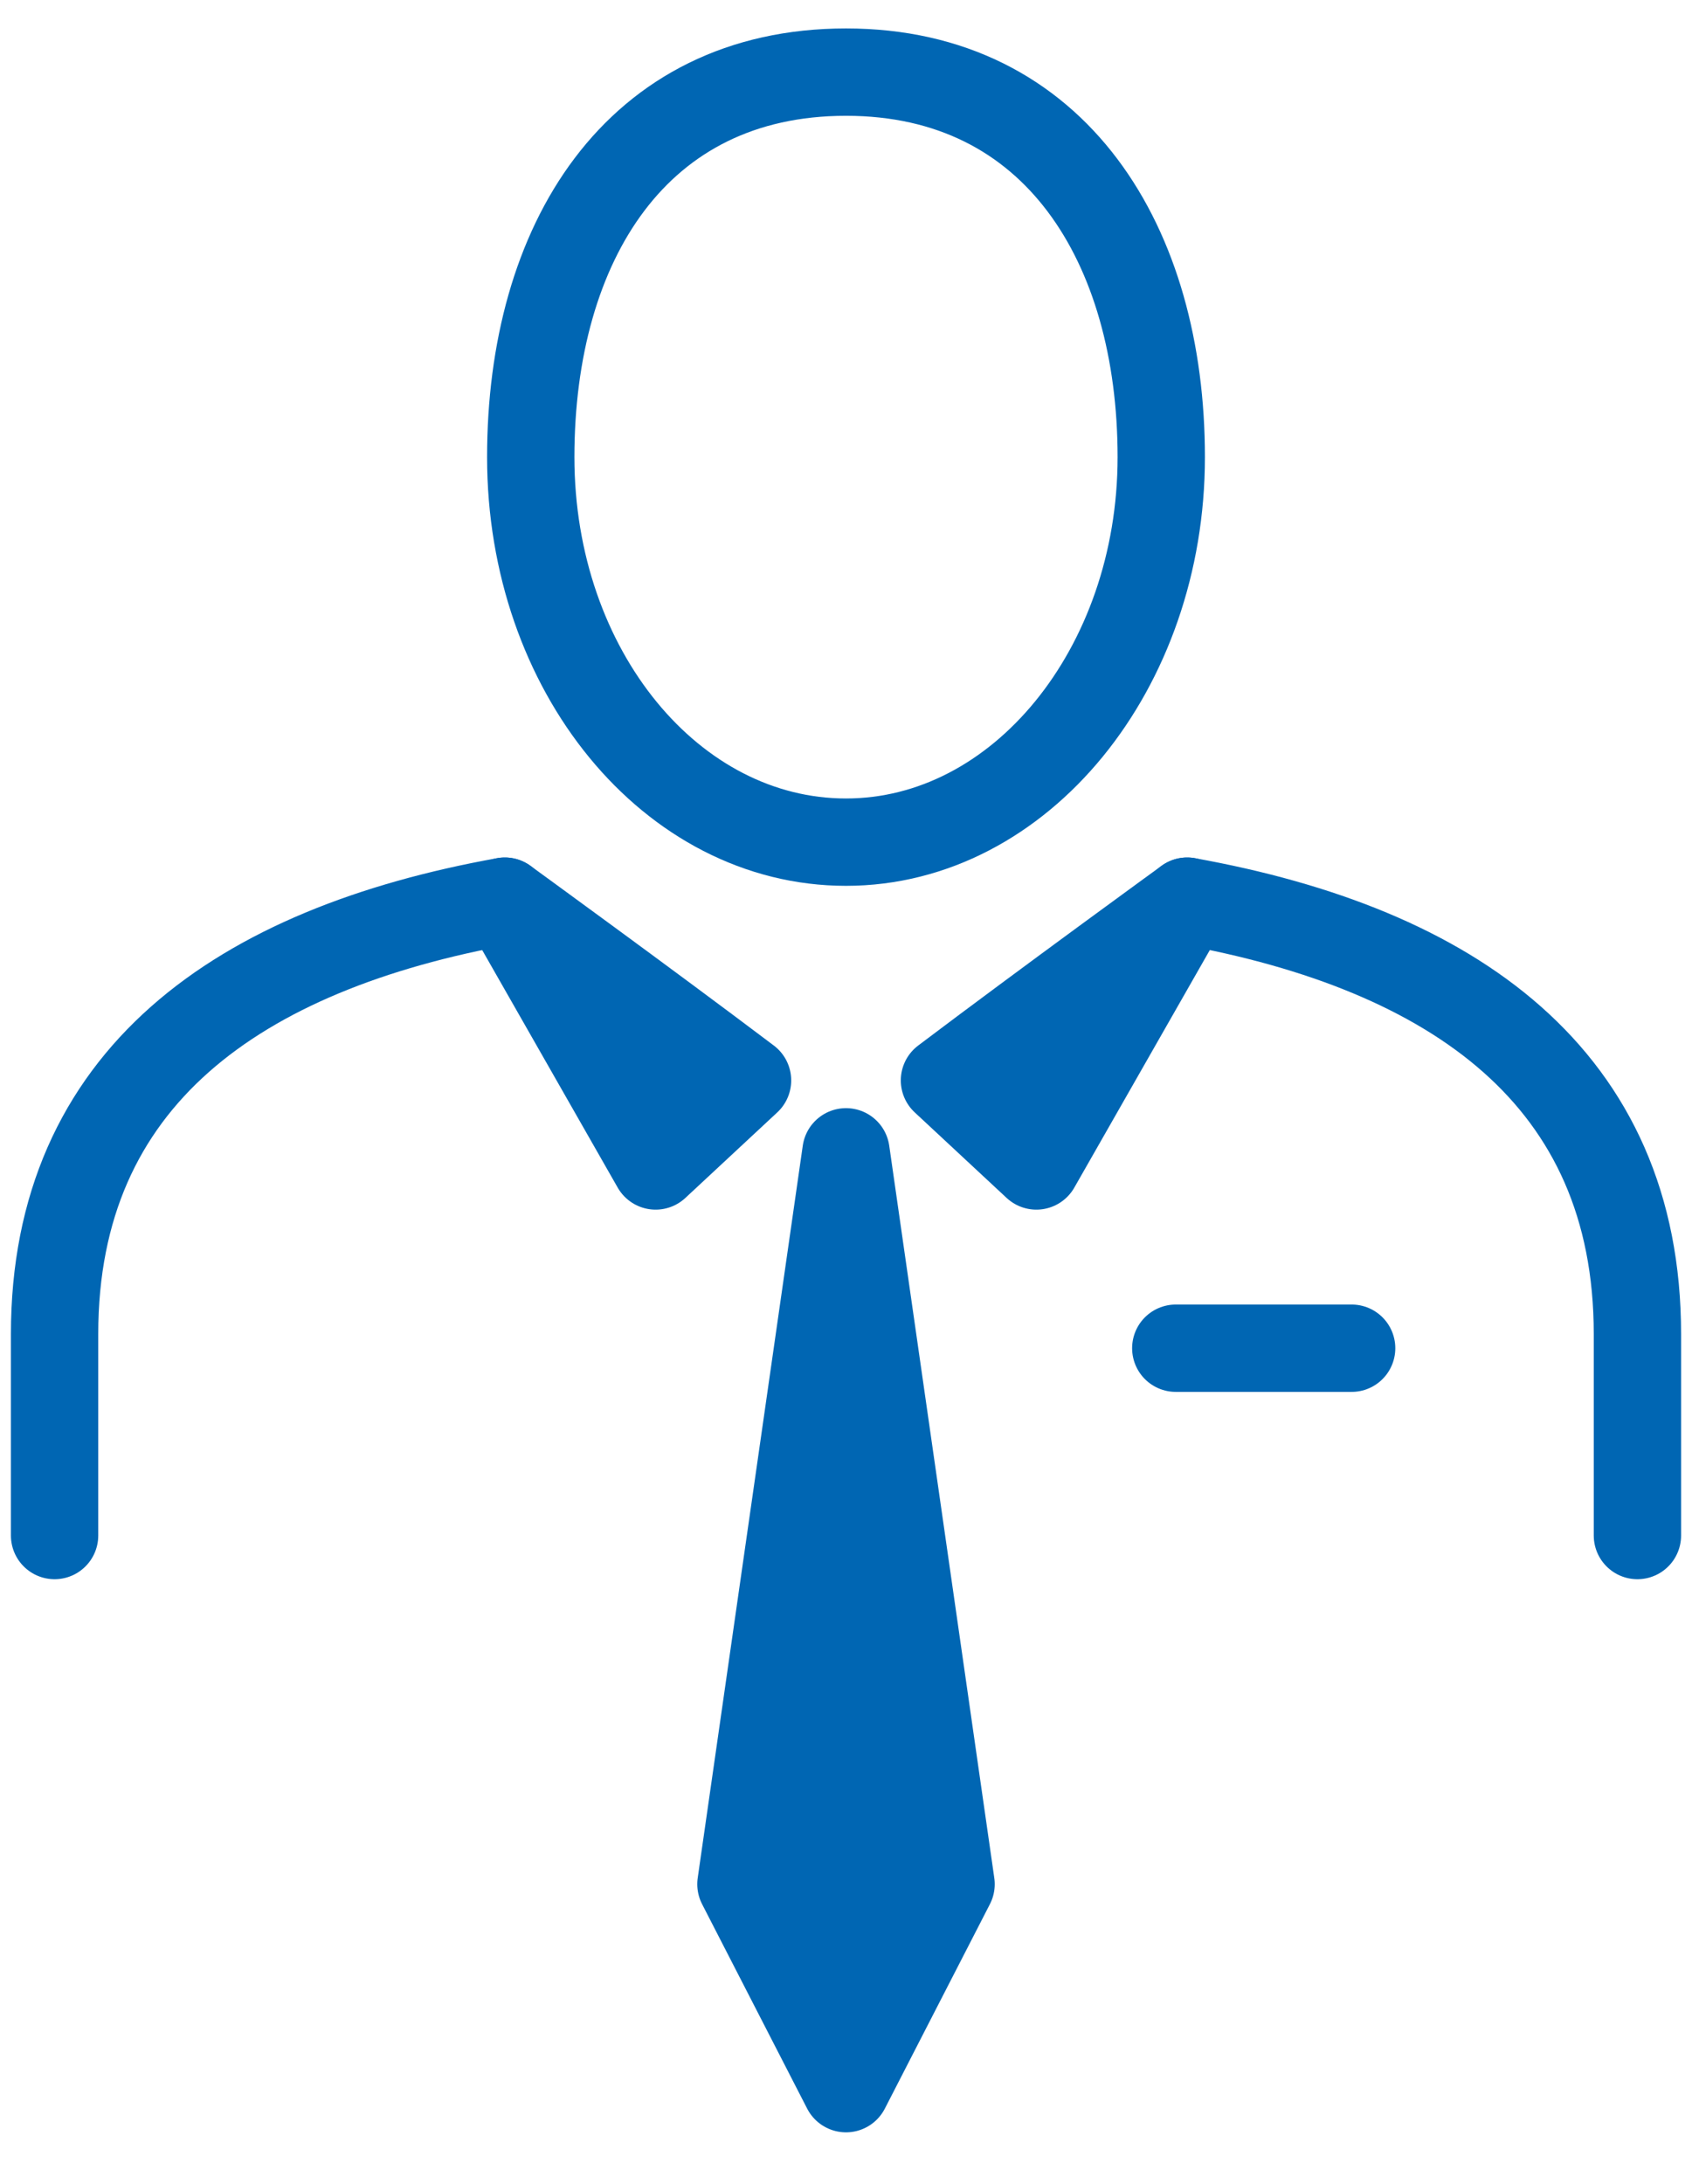
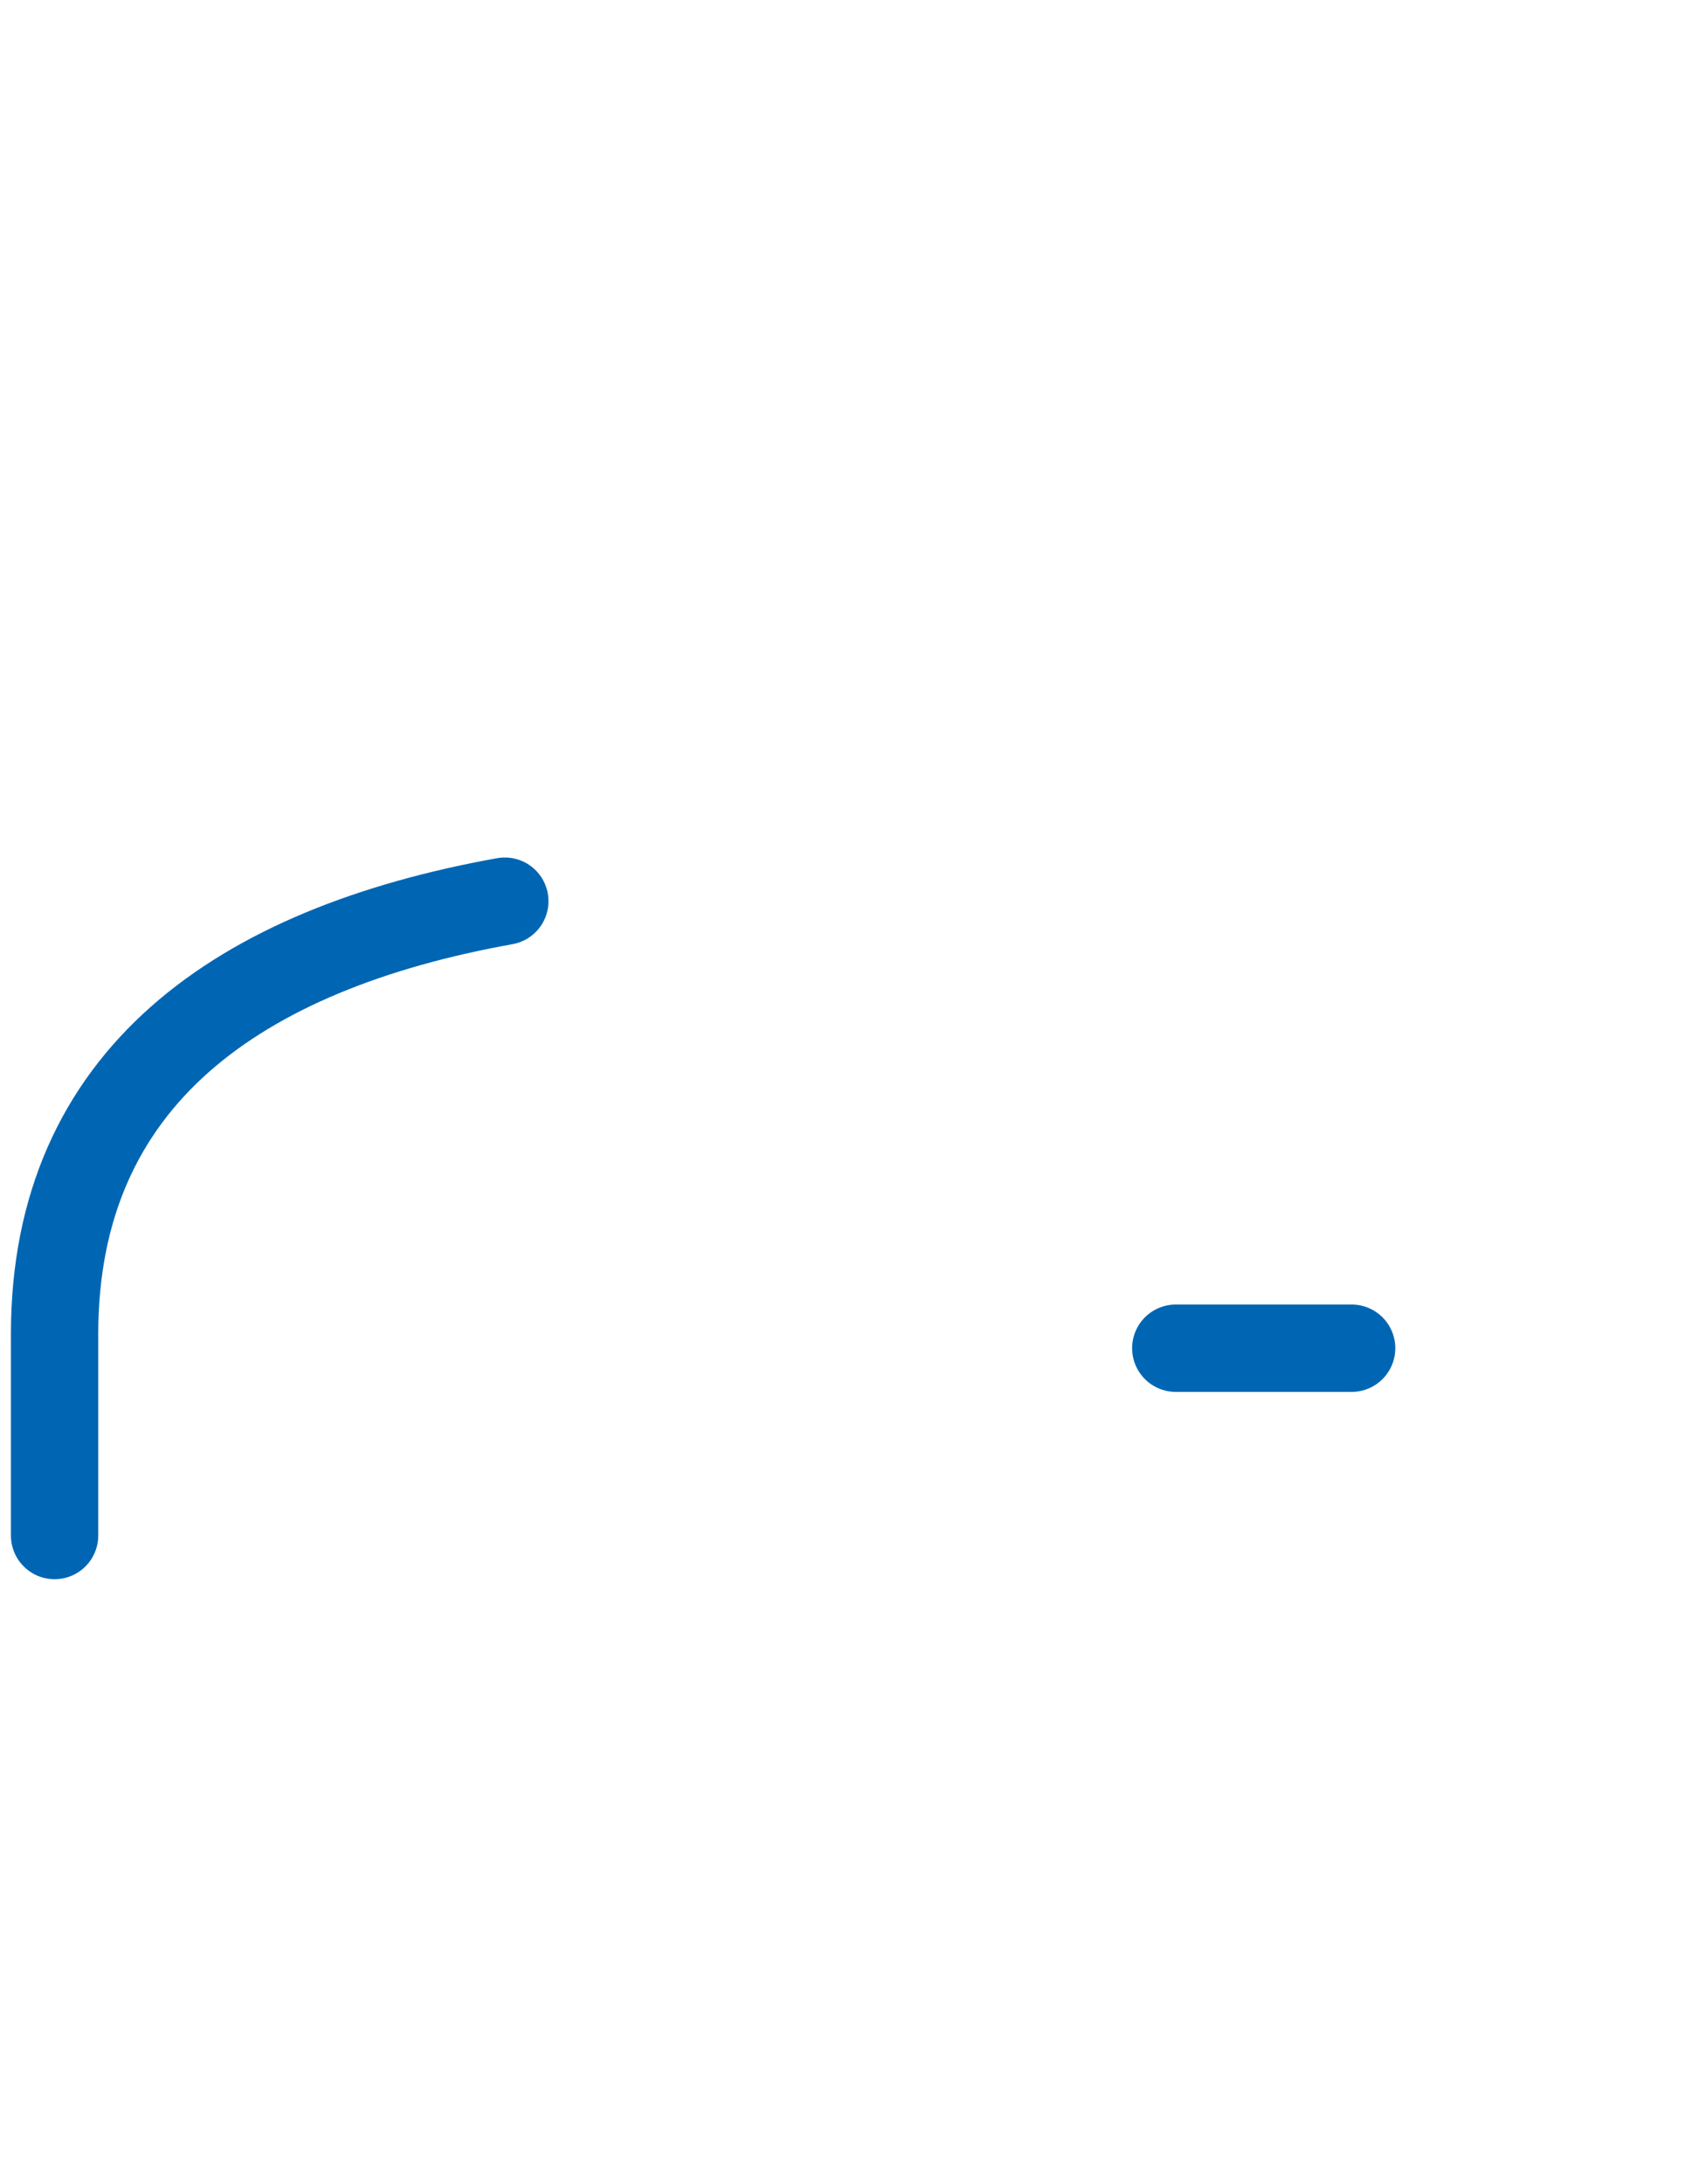
<svg xmlns="http://www.w3.org/2000/svg" width="31px" height="40px" viewBox="0 0 31 40" version="1.1">
  <title>7E3DC011-D0E9-4D41-B9D0-40C944614271</title>
  <desc>Created with sketchtool.</desc>
  <g id="0.3-Landingpage" stroke="none" stroke-width="1" fill="none" fill-rule="evenodd" stroke-linejoin="round">
    <g id="Landingpage_Funktionen_Rechnungen" transform="translate(-583, -4208)" stroke="#0066B3" stroke-width="1.6">
      <g id="Group-9" transform="translate(497, 4209)">
        <g id="0.0-fundamentals/0.2-Icons/features/icon_tax-consultant" transform="translate(87, 0)">
          <g id="icon_accounter" transform="translate(0, 0)">
-             <polygon id="Shape" fill="#0066B3" fill-rule="nonzero" points="14.5 37.256 16.425 33.511 14.5 20.097 12.575 33.511" />
-             <path d="M20.276,7.373 C20.276,11.251 17.69,14.425 14.5,14.425 C11.31,14.425 8.724,11.29 8.724,7.373 C8.724,3.455 10.649,0.321 14.5,0.321 C18.351,0.321 20.276,3.494 20.276,7.373 Z" id="Shape" />
            <path d="M0,27.125 L0,23.435 C0,18.734 3.375,16.383 8.249,15.506" id="Shape" stroke-linecap="round" />
-             <path d="M29,27.125 L29,23.435 C29,18.734 25.625,16.383 20.751,15.506" id="Shape" stroke-linecap="round" />
-             <path d="M8.249,15.506 C8.249,15.506 10.827,17.378 12.696,18.789 L11.012,20.356 L8.249,15.514" id="Shape" fill="#0066B3" fill-rule="nonzero" stroke-linecap="round" />
-             <path d="M20.751,15.506 C20.751,15.506 18.173,17.378 16.304,18.789 L17.988,20.356 L20.751,15.514" id="Shape" fill="#0066B3" fill-rule="nonzero" stroke-linecap="round" />
            <line x1="20.542" y1="23.694" x2="23.764" y2="23.694" id="Shape" stroke-linecap="round" />
          </g>
        </g>
      </g>
    </g>
  </g>
</svg>